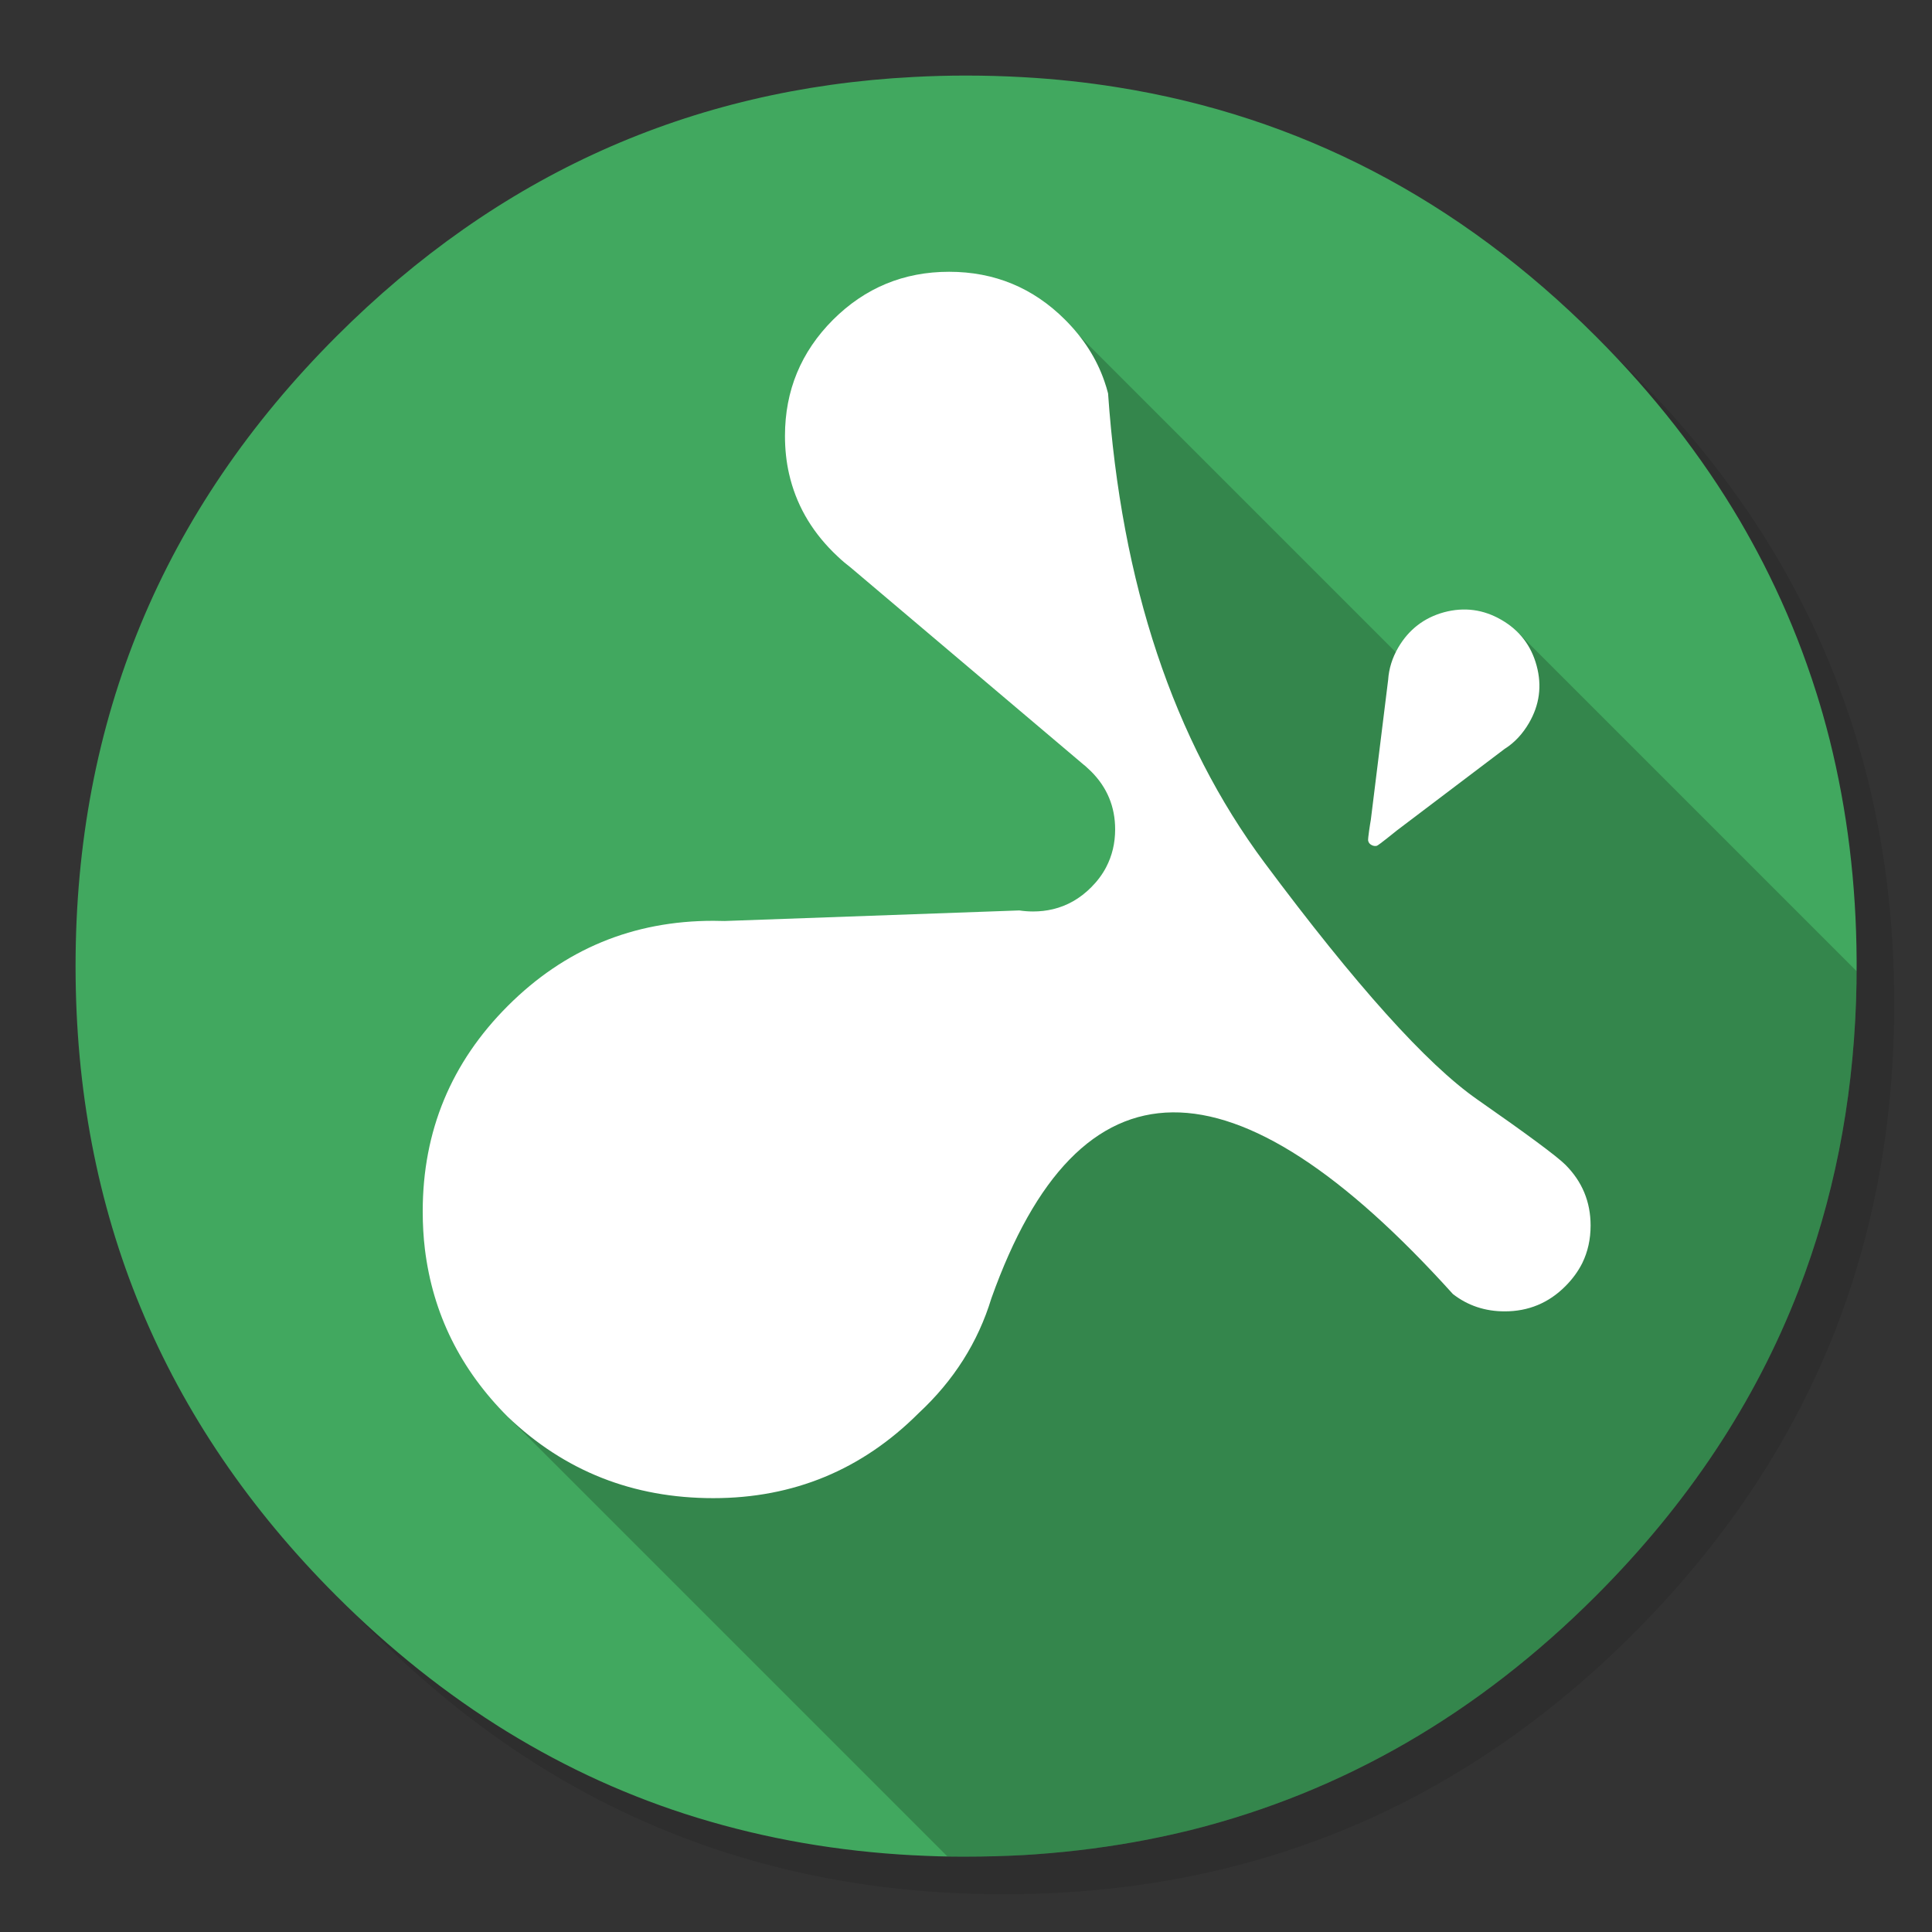
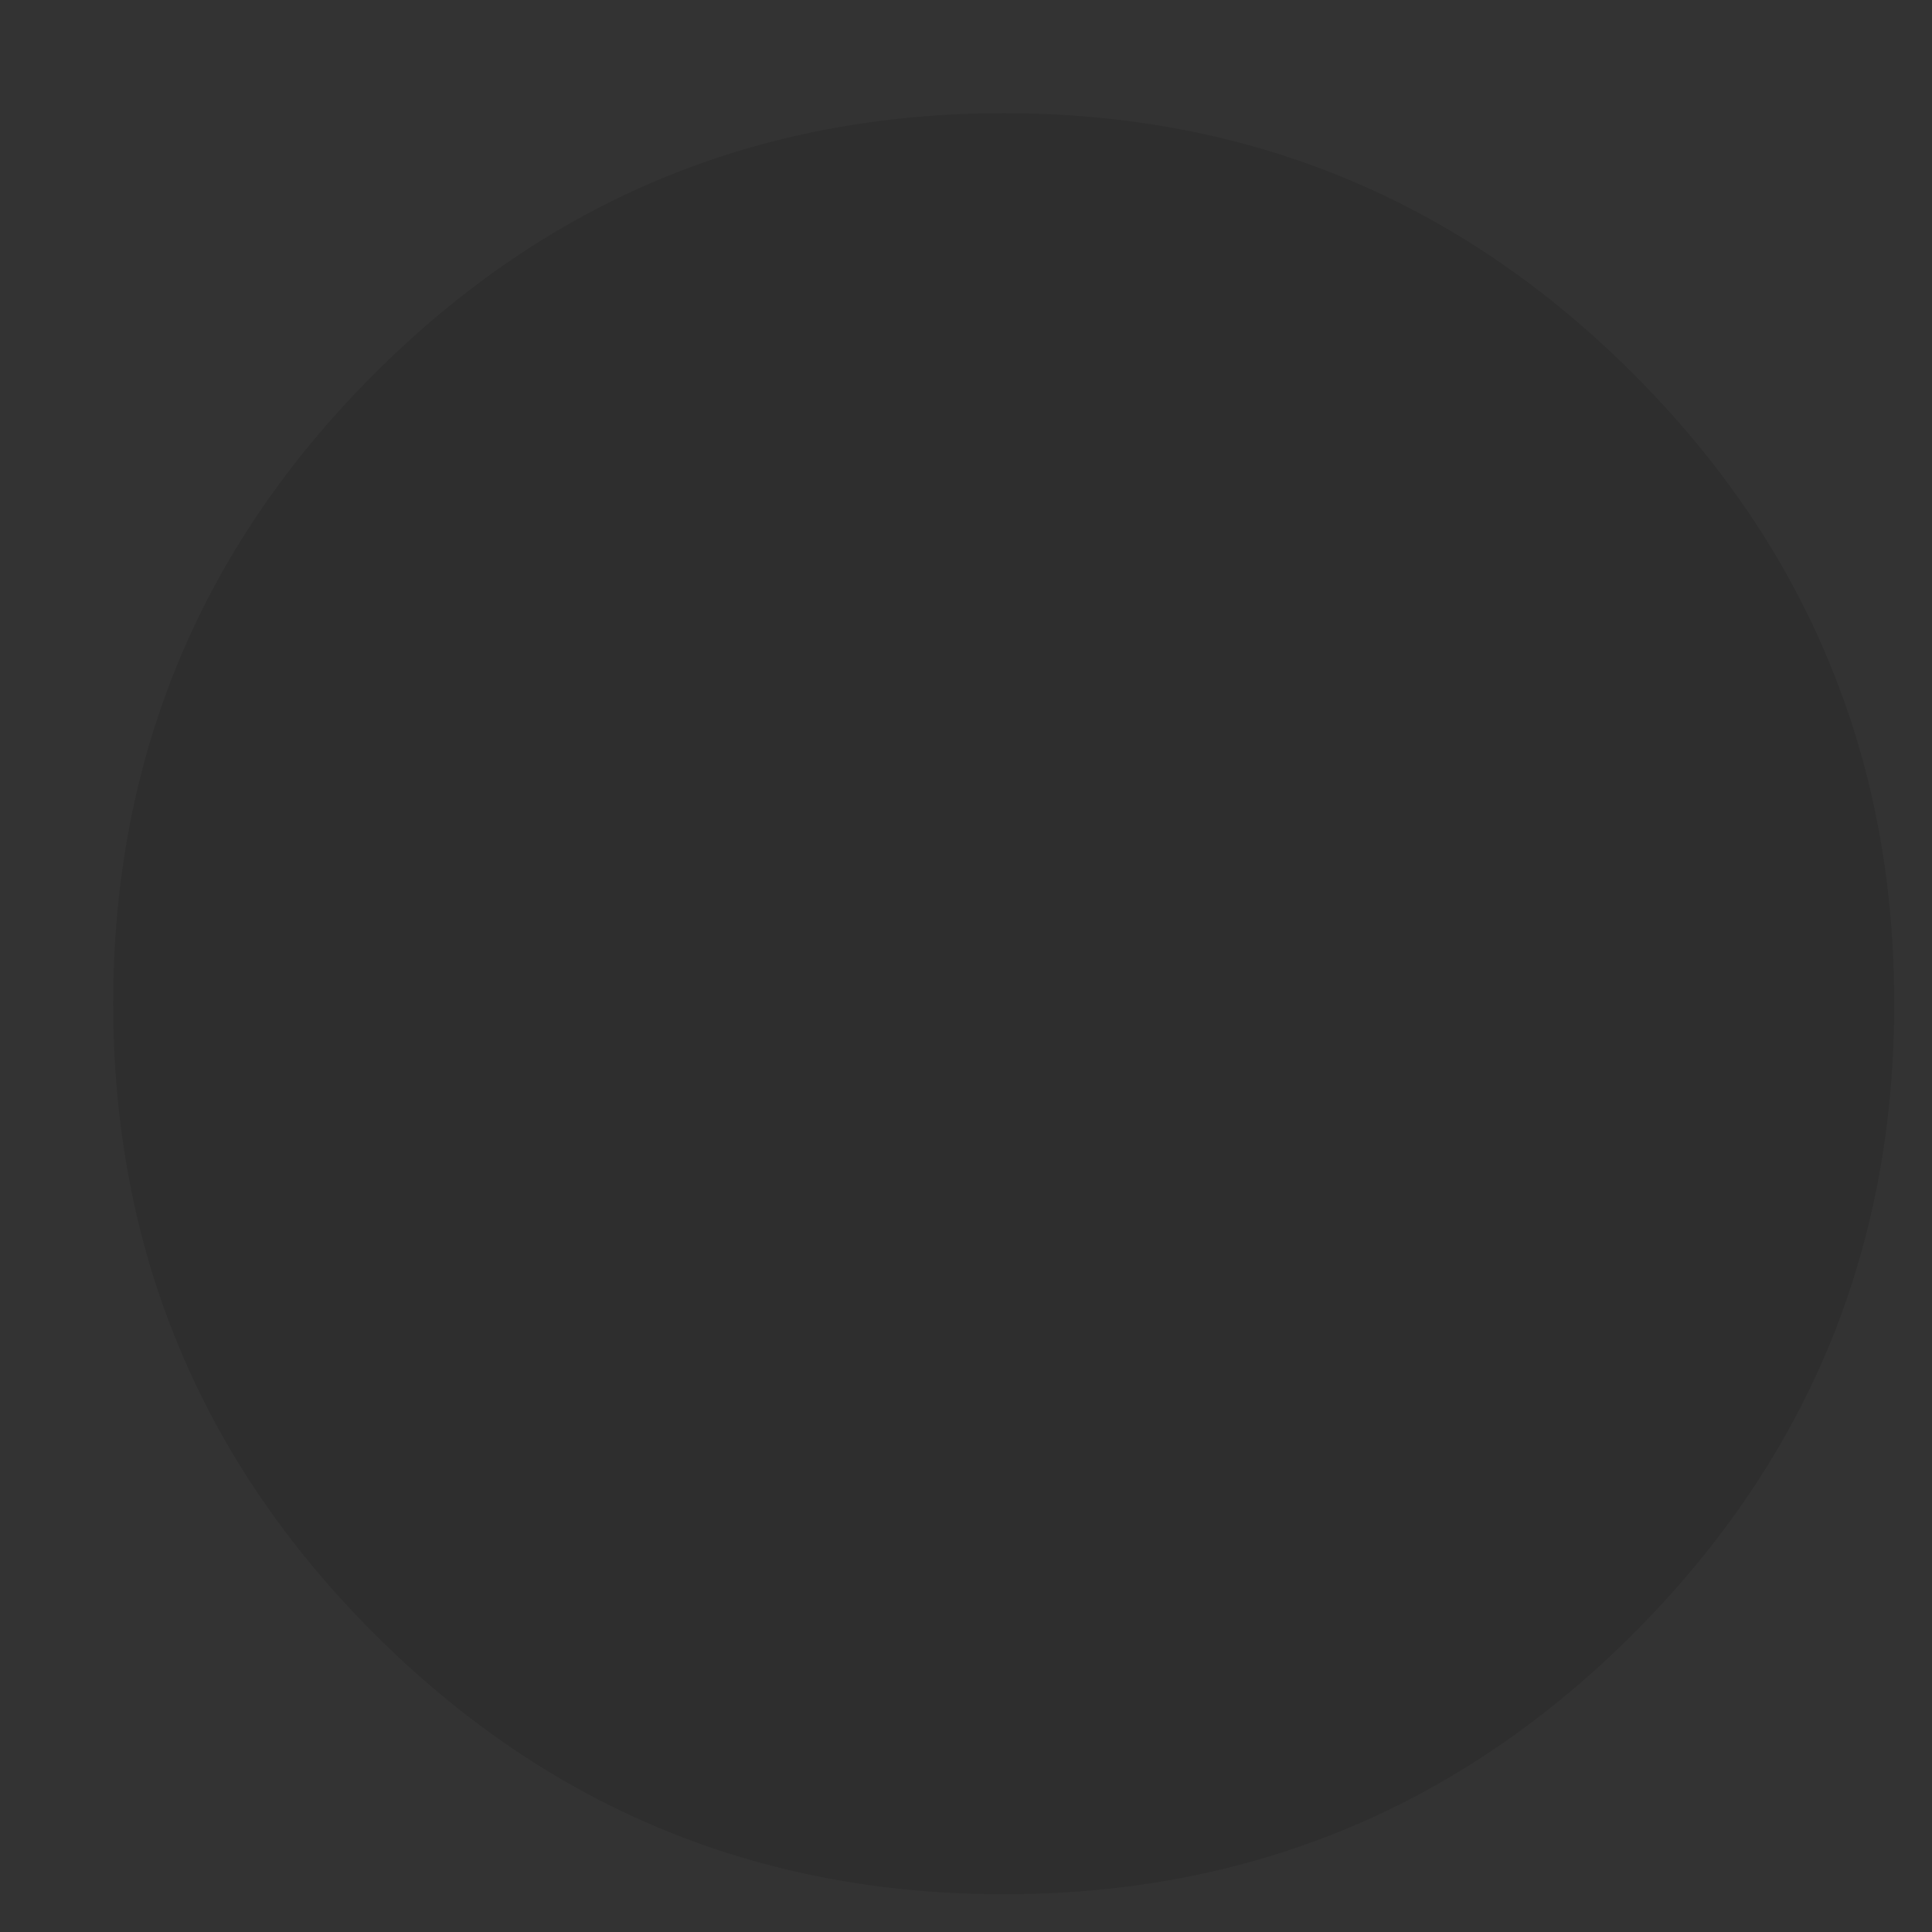
<svg xmlns="http://www.w3.org/2000/svg" id="Apps-SplashtopPersonal" image-rendering="optimizeSpeed" baseProfile="basic" version="1.1" style="background-color:#ffffff" x="0px" y="0px" width="1024px" height="1024px" viewBox="0 0 1024 1024" enable-background="new 0 0 1024 1024">
  <rect x="0" y="0" width="1024" height="1024" fill="#333333" stroke="none" />
  <defs transform="matrix(1 0 0 1 0 0) " />
  <g id="background-circle-shadow">
    <g id="shape">
      <path id="path" fill="#000000" fill-opacity="0.098" d="M969.65,351.3 Q961.05,330.45 950.25,310.45 C946.2,302.9 941.9,295.4 937.35,288.05 917.8,256.35 893.95,226.4 865.8,198.25 773.65,106.1 662.35,60 532,60 401.65,60 290.4,106.1 198.25,198.25 106.1,290.4 60,401.65 60,532 60,662.35 106.1,773.65 198.25,865.8 290.4,957.95 401.65,1004 532,1004 662.35,1004 773.65,957.95 865.8,865.8 916.55,815 953.35,758.4 976.15,696.05 994.7,645.2 1004,590.55 1004,532 1004,487.1 998.55,444.45 987.6,404.05 986.35,399.5 985.05,394.95 983.7,390.45 979.6,377.15 974.9,364.1 969.65,351.3z" />
    </g>
  </g>
  <g id="background-circle">
    <g id="shape2">
-       <path id="path1" fill="#41A85F" fill-opacity="1" d="M969.75,392.05 C968.65,387.7 967.4,383.05 966.1,378.45 965.1,375.05 964.1,371.6 962.95,367.95 961.35,362.8 959.55,357.45 957.65,352.1 951.2,333.85 943.5,316.05 934.5,298.45 930.7,291.05 926.55,283.5 922.2,276.05 901.9,241.55 876.4,208.85 845.85,178.3 773.25,105.7 688.7,61.65 592.2,46.25 575.95,43.65 559.4,41.85 542.15,40.9 532.45,40.35 522.3,40.05 512.05,40.05 502.7,40.05 493.45,40.3 484.15,40.8 365.8,46.9 263.85,92.75 178.3,178.3 Q40.05,316.55 40.05,512.05 C40.05,642.4 86.15,753.7 178.3,845.85 235,902.5 298.85,941.75 369.4,963.4 406.15,974.65 444.2,981.25 484.15,983.35 484.3,983.35 484.4,983.35 484.55,983.35 493.05,983.8 501.15,984.05 509.05,984.05 510.25,984.05 511.15,984.05 512.05,984.05 522.35,984.05 532.55,983.75 542.15,983.25 544.65,983.1 546.9,982.95 549.1,982.8 569.3,981.35 589,978.75 607.8,975.1 615.75,973.55 623.6,971.8 631.2,969.95 712,949.65 783.35,908.35 845.85,845.85 894.45,797.25 930.25,743.35 953.2,684.05 971.65,636.4 981.85,585.25 983.75,530.55 983.95,524.5 984.05,518.3 984.05,512.05 984.05,511.4 984.05,510.7 984.05,510.05 984.05,509.7 984.05,509.4 984.05,509.05 983.85,468.4 979.1,429.55 969.75,392.05z" />
-     </g>
+       </g>
  </g>
  <g id="object-shadow">
    <g id="shape4">
-       <path id="path2" fill="#000000" fill-opacity="0.2" d="M805.35,336.05 L749.575,355.475 572.15,178.05 610.825,494.35 269.15,750.95 502.15,983.95 C504.6,984.05 506.85,984.05 509.05,984.05 Q510.55,984.05 512.05,984.05 C522.35,984.05 532.55,983.75 542.15,983.25 544.65,983.1 546.9,982.95 549.1,982.8 569.3,981.35 589,978.75 607.8,975.1 615.75,973.55 623.6,971.8 631.2,969.95 712,949.65 783.35,908.35 845.85,845.85 894.45,797.25 930.25,743.35 953.2,684.05 971.65,636.4 981.85,585.25 983.75,530.55 983.9,525.4 984.05,520.1 984.05,514.75 L805.35,336.05z" />
-     </g>
+       </g>
  </g>
  <g id="object">
    <g id="shape6">
-       <path id="path3" fill="#FFFFFF" fill-opacity="1" d="M765.4,324.5 C754.8,327.4 746.7,333.65 741.1,343.2 737.9,348.7 736.15,354.4 735.75,360.3 L726.55,434.65 C726.3,435.85 724.9,444.7 725.15,445.6 725.4,446.65 725.95,447.35 726.9,447.85 727.8,448.35 728.7,448.55 729.75,448.3 730.7,448 739.65,440.75 740.45,440.1 L797.65,396.8 797.85,396.7 C802.95,393.4 807.1,388.85 810.4,383.2 815.95,373.65 817.35,363.55 814.45,352.85 Q810.15,336.85 795.8,328.55 C786.25,323 776.1,321.65 765.4,324.5z" />
-     </g>
+       </g>
  </g>
  <g id="Calque.__201">
    <g id="shape8">
-       <path id="path4" fill="#FFFFFF" fill-opacity="1" d="M782.85,582.65 C756.1,563.95 718.55,522.15 670.25,457.3 621.95,392.4 594.3,309.45 587.3,208.5 586.75,206.35 586.1,204.2 585.35,202.05 581.2,190.05 574.25,179.2 564.55,169.5 547.6,152.55 527.1,144.05 503.05,144.05 479,144.05 458.5,152.55 441.5,169.5 424.55,186.5 416.05,207 416.05,231.05 416.05,238.15 416.8,244.95 418.2,251.05 421.8,266.9 429.55,280.6 441.5,292.55 L444.05,295 C446.3,297.15 448.65,299.1 451.05,300.95 L574.3,405.25 C574.9,405.7 575.5,406.2 576.05,406.75 L578.3,408.85 C586.8,417.35 591.05,427.6 591.05,439.6 591.05,446.9 589.45,453.55 586.3,459.6 584.3,463.45 581.6,467.05 578.3,470.35 572.4,476.25 565.65,480.1 558.05,481.9 554.7,482.7 551.2,483.1 547.55,483.1 545.05,483.1 542.6,482.9 540.25,482.55 L384.05,488.15 378.05,488.05 C335.5,488.05 299.2,503.1 269.15,533.15 239.1,563.2 224.05,599.5 224.05,642.05 224.05,649.05 224.45,655.85 225.2,662.05 229.4,696.35 244.05,725.85 269.15,750.95 299.2,779.7 335.5,794.05 378.05,794.05 420.6,794.05 456.9,779 486.95,748.95 505.5,731.7 518.35,711.45 525.45,688.15 572,557.5 653.55,556.7 770.05,685.85 Q781.85,695.05 797.55,695.05 C810.1,695.05 820.85,690.6 829.7,681.7 833.45,677.95 836.4,673.9 838.6,669.55 841.6,663.45 843.05,656.8 843.05,649.55 843.05,637 838.6,626.25 829.7,617.35 825.25,612.9 809.6,601.3 782.85,582.65z" />
-     </g>
+       </g>
  </g>
</svg>